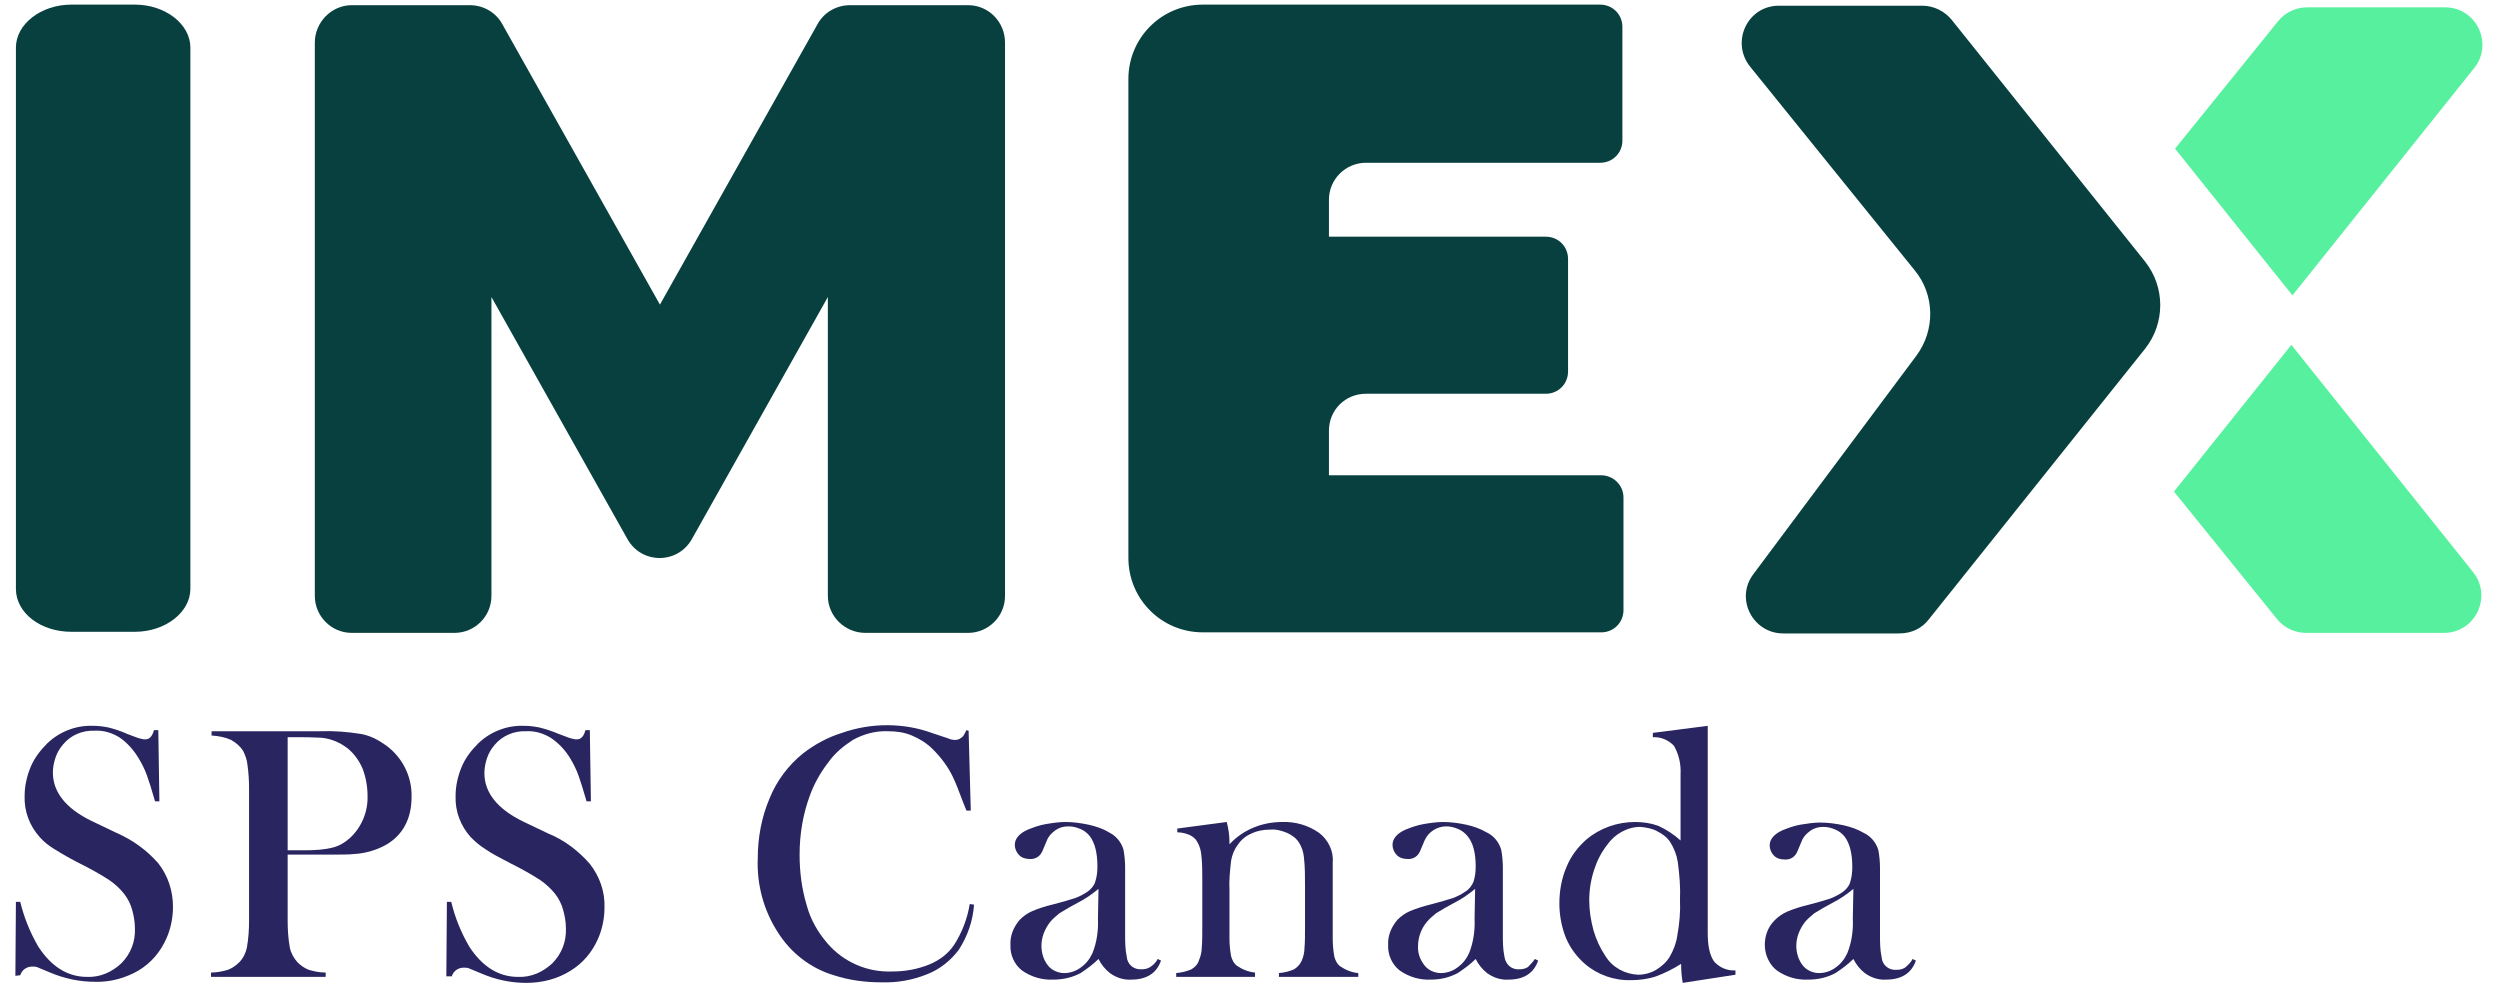
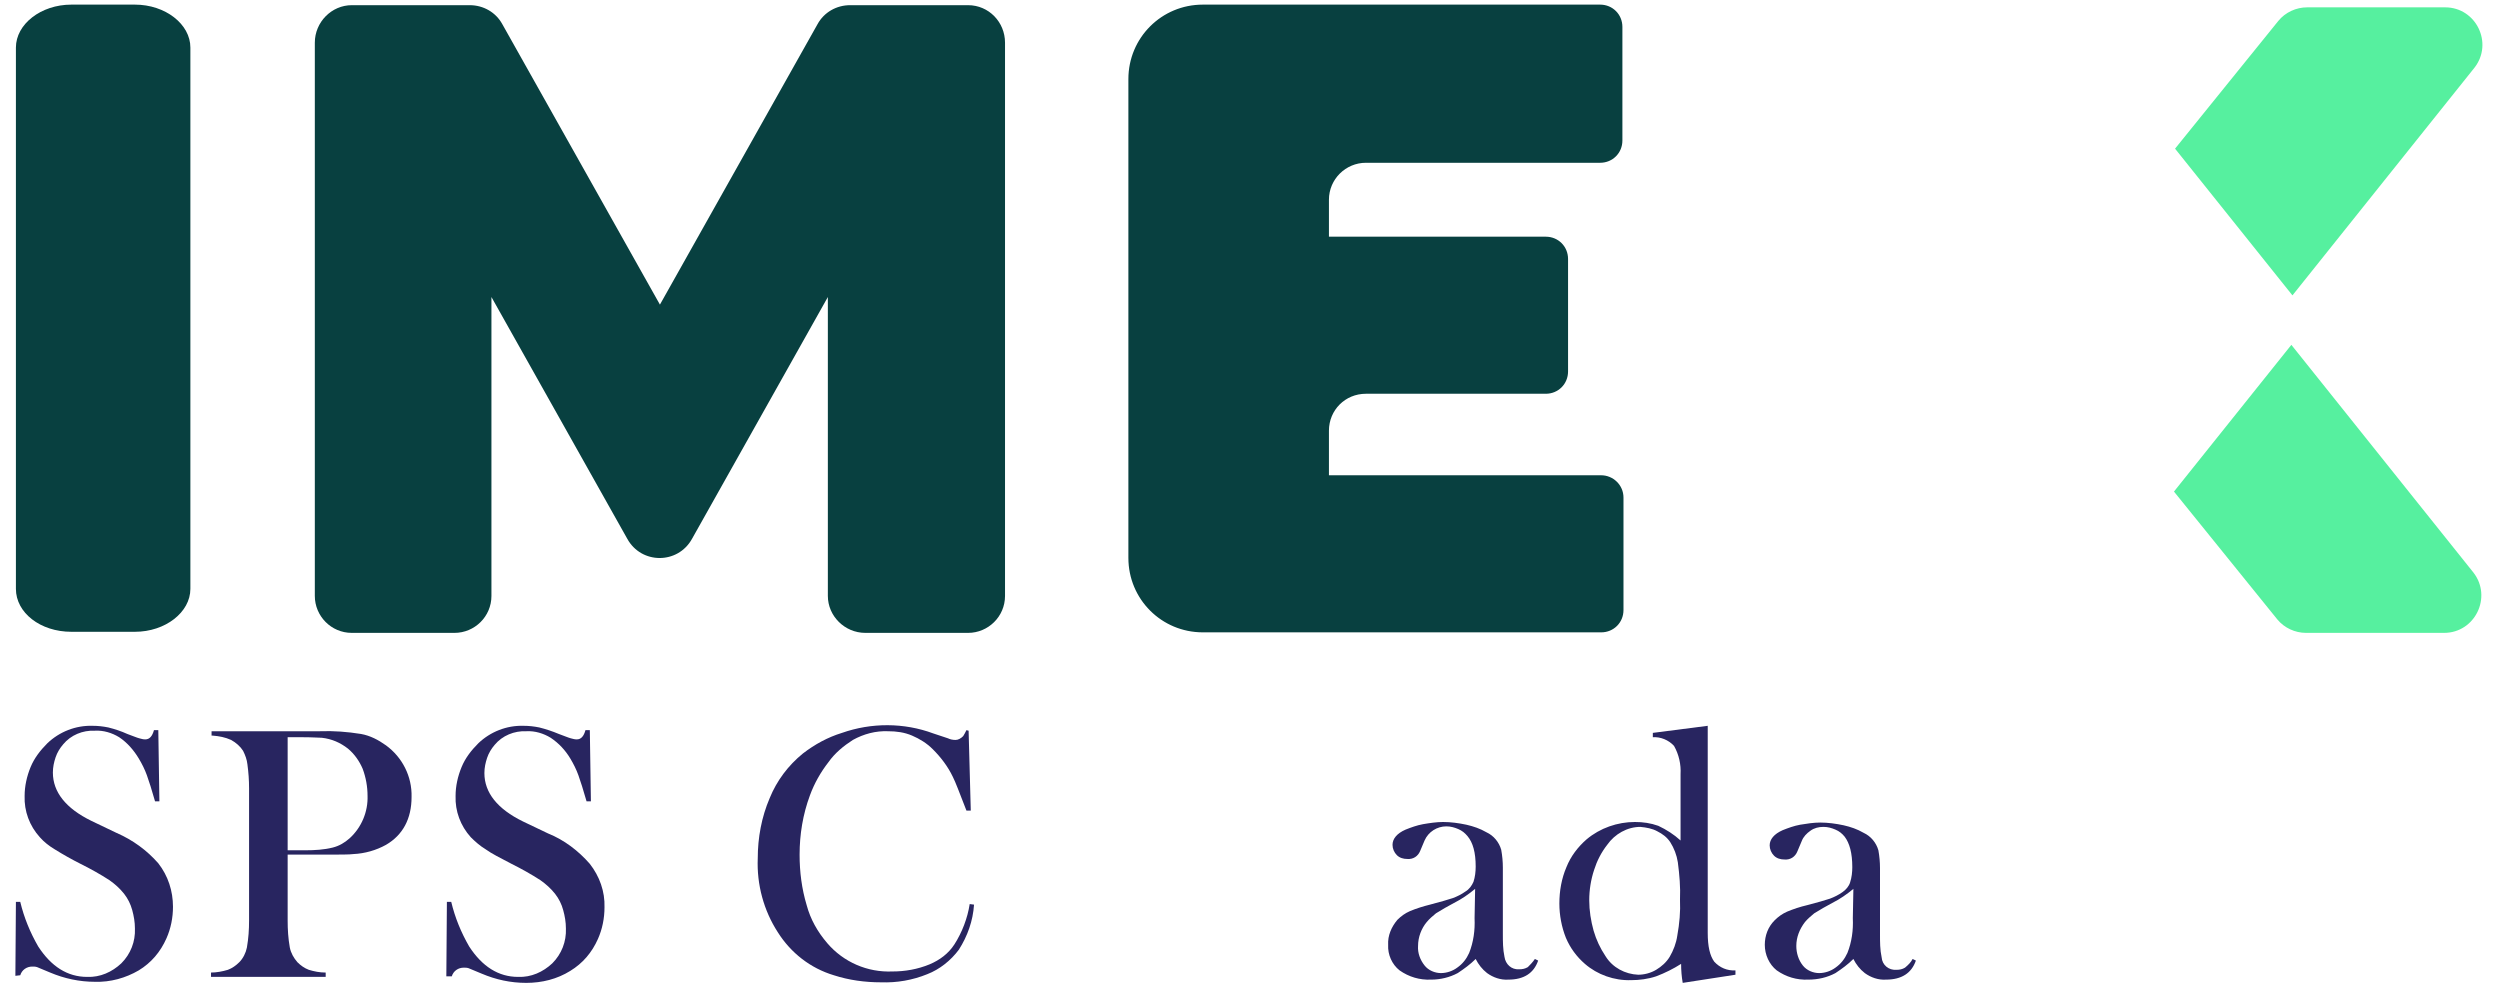
<svg xmlns="http://www.w3.org/2000/svg" width="99" height="39" viewBox="0 0 99 39" fill="none">
  <g clip-path="url(#clip0_1_779)">
    <path d="M64.29 19.703V24.158C64.29 24.653 63.903 25.041 63.408 25.041H47.633C45.997 25.041 44.684 23.728 44.684 22.092V3.132C44.684 1.496 45.997 0.183 47.633 0.183H63.365C63.86 0.183 64.247 0.571 64.247 1.066V5.564C64.247 6.059 63.86 6.446 63.365 6.446H54.089C53.293 6.446 52.626 7.092 52.626 7.91V9.373H61.213C61.708 9.373 62.095 9.76 62.095 10.255V14.71C62.095 15.205 61.708 15.593 61.213 15.593H54.089C53.271 15.593 52.626 16.238 52.626 17.056V18.821H63.408C63.881 18.821 64.29 19.208 64.29 19.703Z" fill="#084040" />
    <path d="M13.93 0.205H18.601C19.139 0.205 19.634 0.485 19.892 0.958L26.133 12.063L32.374 0.958C32.632 0.485 33.127 0.205 33.665 0.205H38.336C39.153 0.205 39.799 0.872 39.799 1.69V23.599C39.799 24.416 39.132 25.062 38.336 25.062H34.268C33.45 25.062 32.783 24.395 32.783 23.599V11.762L27.403 21.339C26.843 22.35 25.401 22.35 24.842 21.339L19.461 11.762V23.599C19.461 24.416 18.794 25.062 17.998 25.062H13.93C13.113 25.062 12.467 24.395 12.467 23.599V1.69C12.467 0.872 13.134 0.205 13.93 0.205Z" fill="#084040" />
    <path d="M7.539 1.884V23.319C7.539 24.244 6.549 25.019 5.343 25.019H2.825C1.599 25.019 0.63 24.266 0.63 23.319V1.884C0.63 0.958 1.62 0.183 2.825 0.183H5.343C6.549 0.183 7.539 0.958 7.539 1.884Z" fill="#084040" />
    <path d="M90.738 13.656L86.089 19.466L90.178 24.524C90.458 24.868 90.888 25.062 91.319 25.062H96.785C98.012 25.062 98.701 23.642 97.948 22.673L90.738 13.656Z" fill="#56F09F" />
-     <path d="M76.383 24.524L84.949 13.806C85.745 12.795 85.745 11.374 84.949 10.363L77.287 0.786C77.007 0.442 76.577 0.226 76.125 0.226H70.443C69.195 0.226 68.528 1.668 69.303 2.637L75.824 10.707C76.62 11.676 76.641 13.075 75.888 14.086L69.432 22.738C68.7 23.706 69.41 25.084 70.615 25.084H75.199C75.694 25.084 76.103 24.89 76.383 24.524Z" fill="#084040" />
    <path d="M90.781 11.697L86.132 5.887L90.221 0.829C90.501 0.485 90.931 0.291 91.362 0.291H96.828C98.055 0.291 98.744 1.711 97.99 2.68L90.781 11.697Z" fill="#56F09F" />
    <path d="M0.609 38.642L0.63 35.715H0.802C0.953 36.339 1.19 36.92 1.513 37.48C2.029 38.276 2.675 38.685 3.449 38.685C3.966 38.707 4.439 38.491 4.805 38.147C5.171 37.781 5.365 37.286 5.343 36.77C5.343 36.511 5.3 36.275 5.236 36.038C5.171 35.801 5.064 35.586 4.913 35.392C4.741 35.177 4.547 35.005 4.332 34.854C3.966 34.617 3.579 34.402 3.191 34.209C2.847 34.036 2.503 33.843 2.158 33.628C1.943 33.498 1.749 33.348 1.577 33.154C1.168 32.702 0.953 32.121 0.975 31.518C0.975 31.131 1.061 30.744 1.211 30.378C1.362 30.012 1.599 29.711 1.878 29.431C2.352 28.979 2.998 28.721 3.665 28.742C3.88 28.742 4.074 28.764 4.289 28.807C4.547 28.871 4.805 28.957 5.042 29.065C5.279 29.151 5.429 29.216 5.516 29.237C5.602 29.259 5.666 29.28 5.752 29.28C5.924 29.28 6.032 29.151 6.097 28.914H6.269L6.312 31.734H6.14C6.011 31.282 5.903 30.937 5.817 30.701C5.731 30.464 5.623 30.249 5.494 30.034C5.3 29.711 5.042 29.409 4.719 29.194C4.439 29.022 4.095 28.914 3.751 28.936C3.277 28.914 2.804 29.108 2.503 29.474C2.373 29.625 2.266 29.797 2.201 29.991C2.137 30.184 2.094 30.378 2.094 30.593C2.094 31.368 2.61 32.014 3.622 32.508L4.612 32.982C5.257 33.262 5.817 33.671 6.269 34.187C6.656 34.682 6.85 35.285 6.85 35.909C6.85 36.339 6.764 36.77 6.592 37.157C6.355 37.695 5.989 38.126 5.494 38.427C4.977 38.728 4.375 38.9 3.751 38.879C3.148 38.879 2.546 38.75 1.986 38.513C1.685 38.384 1.513 38.319 1.47 38.298C1.405 38.276 1.34 38.276 1.276 38.276C1.061 38.276 0.867 38.405 0.802 38.62L0.609 38.642Z" fill="#282560" />
    <path d="M11.391 33.907V36.447C11.391 36.813 11.412 37.157 11.477 37.523C11.52 37.738 11.628 37.932 11.778 38.104C11.907 38.233 12.058 38.341 12.23 38.405C12.445 38.47 12.661 38.513 12.897 38.513V38.685H8.356V38.513C8.572 38.513 8.808 38.47 9.023 38.405C9.196 38.341 9.346 38.233 9.475 38.104C9.626 37.953 9.734 37.738 9.777 37.523C9.841 37.157 9.863 36.813 9.863 36.447V31.217C9.863 30.894 9.841 30.593 9.798 30.27C9.777 30.076 9.712 29.904 9.626 29.732C9.518 29.56 9.346 29.409 9.153 29.302C8.916 29.194 8.679 29.151 8.421 29.13H8.378V28.957H12.661C13.22 28.936 13.758 28.979 14.296 29.065C14.662 29.13 14.985 29.302 15.286 29.517C15.932 29.99 16.319 30.744 16.298 31.561C16.298 32.422 15.953 33.068 15.286 33.455C14.899 33.671 14.447 33.8 13.995 33.821C13.844 33.843 13.457 33.843 12.833 33.843H11.391V33.907ZM11.391 33.671H12.101C12.467 33.671 12.833 33.649 13.177 33.563C13.435 33.498 13.651 33.369 13.844 33.197C14.318 32.767 14.576 32.142 14.555 31.518C14.555 31.153 14.49 30.787 14.361 30.442C14.232 30.141 14.038 29.861 13.78 29.646C13.478 29.409 13.134 29.259 12.747 29.216C12.639 29.216 12.381 29.194 11.993 29.194H11.391V33.671Z" fill="#282560" />
    <path d="M17.675 38.642L17.697 35.715H17.869C18.019 36.339 18.256 36.92 18.579 37.48C19.096 38.276 19.741 38.685 20.516 38.685C21.032 38.707 21.506 38.491 21.872 38.147C22.238 37.781 22.431 37.286 22.41 36.77C22.41 36.511 22.367 36.275 22.302 36.038C22.238 35.801 22.13 35.586 21.979 35.392C21.807 35.177 21.613 35.005 21.398 34.854C21.032 34.617 20.645 34.402 20.258 34.209C19.806 33.972 19.461 33.8 19.225 33.628C19.009 33.498 18.816 33.326 18.643 33.154C18.235 32.702 18.019 32.121 18.041 31.518C18.041 31.131 18.127 30.744 18.278 30.378C18.428 30.012 18.665 29.711 18.945 29.431C19.418 28.979 20.064 28.721 20.731 28.742C20.946 28.742 21.14 28.764 21.355 28.807C21.613 28.871 21.872 28.957 22.13 29.065C22.367 29.151 22.517 29.216 22.603 29.237C22.689 29.259 22.754 29.28 22.84 29.28C23.012 29.28 23.12 29.151 23.184 28.914H23.357L23.4 31.734H23.228C23.098 31.282 22.991 30.937 22.905 30.701C22.819 30.464 22.711 30.249 22.582 30.034C22.388 29.711 22.13 29.431 21.807 29.216C21.527 29.044 21.183 28.936 20.839 28.957C20.365 28.936 19.892 29.13 19.59 29.495C19.461 29.646 19.354 29.818 19.289 30.012C19.225 30.206 19.182 30.399 19.182 30.615C19.182 31.389 19.698 32.035 20.71 32.53L21.7 33.003C22.345 33.262 22.905 33.692 23.357 34.209C23.744 34.704 23.959 35.306 23.938 35.93C23.938 36.361 23.852 36.791 23.68 37.179C23.443 37.717 23.077 38.147 22.582 38.448C22.065 38.771 21.463 38.922 20.839 38.922C20.215 38.922 19.634 38.793 19.074 38.556C18.773 38.427 18.601 38.362 18.557 38.341C18.493 38.319 18.428 38.319 18.364 38.319C18.148 38.319 17.955 38.448 17.89 38.664H17.675V38.642Z" fill="#282560" />
-     <path d="M38.357 28.936L38.443 32.099H38.271L38.142 31.777C37.97 31.325 37.841 30.98 37.733 30.765C37.539 30.356 37.26 29.99 36.937 29.668C36.7 29.431 36.42 29.259 36.119 29.13C35.818 29 35.495 28.957 35.172 28.957C34.677 28.936 34.203 29.065 33.773 29.302C33.407 29.538 33.063 29.818 32.805 30.184C32.503 30.572 32.245 31.023 32.073 31.497C31.793 32.25 31.664 33.046 31.664 33.843C31.664 34.531 31.75 35.199 31.944 35.844C32.094 36.404 32.374 36.899 32.761 37.351C33.407 38.104 34.354 38.513 35.344 38.47C35.839 38.47 36.334 38.384 36.807 38.19C37.216 38.018 37.561 37.76 37.797 37.394C38.099 36.92 38.314 36.361 38.4 35.801L38.572 35.823C38.529 36.468 38.314 37.071 37.97 37.609C37.647 38.039 37.216 38.384 36.721 38.577C36.14 38.814 35.516 38.922 34.892 38.9C34.246 38.9 33.622 38.814 33.02 38.62C32.094 38.341 31.32 37.738 30.803 36.92C30.244 36.059 29.964 35.026 30.007 33.993C30.007 33.176 30.157 32.358 30.48 31.605C30.76 30.916 31.212 30.313 31.793 29.84C32.267 29.474 32.783 29.194 33.343 29.022C34.505 28.613 35.796 28.613 36.958 29.044L37.539 29.237C37.625 29.28 37.733 29.302 37.841 29.302C37.948 29.302 38.056 29.237 38.142 29.151C38.185 29.087 38.228 29 38.271 28.914L38.357 28.936Z" fill="#282560" />
-     <path d="M45.846 37.975L45.976 38.039C45.803 38.534 45.416 38.793 44.792 38.793C44.491 38.814 44.189 38.706 43.953 38.534C43.759 38.384 43.608 38.19 43.501 37.975C43.285 38.19 43.049 38.362 42.791 38.534C42.468 38.706 42.102 38.793 41.714 38.793C41.263 38.814 40.832 38.685 40.466 38.427C40.165 38.19 39.993 37.803 40.014 37.415C39.993 37.049 40.143 36.705 40.38 36.425C40.531 36.275 40.681 36.167 40.875 36.081C41.133 35.973 41.392 35.887 41.671 35.823C42.08 35.715 42.382 35.629 42.575 35.564C42.747 35.5 42.92 35.414 43.07 35.306C43.199 35.22 43.328 35.069 43.371 34.919C43.436 34.725 43.458 34.51 43.458 34.316C43.458 33.757 43.35 33.369 43.156 33.111C43.049 32.982 42.941 32.896 42.791 32.831C42.64 32.767 42.489 32.724 42.317 32.724C42.123 32.724 41.951 32.767 41.8 32.874C41.65 32.982 41.521 33.111 41.456 33.283L41.284 33.692C41.198 33.907 41.004 34.036 40.767 34.015C40.617 34.015 40.466 33.972 40.359 33.864C40.251 33.757 40.186 33.606 40.186 33.455C40.186 33.219 40.359 33.003 40.703 32.853C40.918 32.767 41.155 32.681 41.392 32.638C41.65 32.594 41.93 32.551 42.188 32.551C42.489 32.551 42.812 32.594 43.113 32.659C43.393 32.724 43.673 32.81 43.91 32.96C44.189 33.089 44.405 33.348 44.491 33.649C44.534 33.886 44.555 34.123 44.555 34.359V36.985C44.555 37.286 44.555 37.587 44.62 37.889C44.641 38.19 44.9 38.405 45.201 38.384C45.33 38.384 45.438 38.362 45.545 38.298C45.674 38.212 45.782 38.104 45.846 37.975ZM43.501 35.199C43.242 35.414 42.963 35.607 42.661 35.758C42.425 35.887 42.188 36.016 41.951 36.167C41.822 36.275 41.693 36.382 41.585 36.511C41.37 36.791 41.241 37.114 41.241 37.458C41.241 37.738 41.327 38.018 41.499 38.233C41.65 38.427 41.908 38.534 42.145 38.534C42.382 38.534 42.618 38.448 42.791 38.319C43.006 38.169 43.156 37.975 43.264 37.738C43.436 37.308 43.501 36.834 43.479 36.361L43.501 35.199Z" fill="#282560" />
-     <path d="M48.58 32.551C48.644 32.81 48.687 33.068 48.687 33.326V33.434C49.225 32.853 49.979 32.551 50.775 32.551C51.291 32.53 51.808 32.681 52.238 32.982C52.604 33.262 52.819 33.714 52.776 34.166V37.178C52.776 37.415 52.798 37.652 52.841 37.889C52.884 38.039 52.949 38.169 53.056 38.255C53.271 38.405 53.53 38.513 53.788 38.534V38.685H50.646V38.534C50.861 38.513 51.055 38.47 51.248 38.384C51.377 38.298 51.485 38.19 51.55 38.039C51.614 37.889 51.657 37.717 51.657 37.544C51.679 37.329 51.679 37.006 51.679 36.597V35.091C51.679 34.704 51.679 34.338 51.636 33.95C51.614 33.735 51.55 33.541 51.442 33.369C51.334 33.197 51.162 33.068 50.969 32.982C50.753 32.896 50.538 32.831 50.301 32.853C50.043 32.853 49.785 32.896 49.57 33.003C49.355 33.09 49.161 33.24 49.032 33.434C48.881 33.627 48.795 33.843 48.752 34.08C48.709 34.467 48.666 34.854 48.687 35.263V37.157C48.687 37.394 48.709 37.63 48.752 37.867C48.795 38.018 48.859 38.147 48.967 38.233C49.182 38.384 49.441 38.491 49.699 38.513V38.685H46.578V38.534C46.793 38.513 46.987 38.47 47.181 38.384C47.331 38.298 47.439 38.169 47.482 38.018C47.547 37.867 47.59 37.695 47.59 37.523C47.611 37.308 47.611 36.985 47.611 36.576V34.833C47.611 34.488 47.611 34.144 47.568 33.821C47.547 33.649 47.504 33.498 47.417 33.348C47.353 33.219 47.245 33.133 47.116 33.068C46.966 33.003 46.793 32.96 46.621 32.96V32.81L48.58 32.551Z" fill="#282560" />
+     <path d="M38.357 28.936L38.443 32.099H38.271C37.97 31.325 37.841 30.98 37.733 30.765C37.539 30.356 37.26 29.99 36.937 29.668C36.7 29.431 36.42 29.259 36.119 29.13C35.818 29 35.495 28.957 35.172 28.957C34.677 28.936 34.203 29.065 33.773 29.302C33.407 29.538 33.063 29.818 32.805 30.184C32.503 30.572 32.245 31.023 32.073 31.497C31.793 32.25 31.664 33.046 31.664 33.843C31.664 34.531 31.75 35.199 31.944 35.844C32.094 36.404 32.374 36.899 32.761 37.351C33.407 38.104 34.354 38.513 35.344 38.47C35.839 38.47 36.334 38.384 36.807 38.19C37.216 38.018 37.561 37.76 37.797 37.394C38.099 36.92 38.314 36.361 38.4 35.801L38.572 35.823C38.529 36.468 38.314 37.071 37.97 37.609C37.647 38.039 37.216 38.384 36.721 38.577C36.14 38.814 35.516 38.922 34.892 38.9C34.246 38.9 33.622 38.814 33.02 38.62C32.094 38.341 31.32 37.738 30.803 36.92C30.244 36.059 29.964 35.026 30.007 33.993C30.007 33.176 30.157 32.358 30.48 31.605C30.76 30.916 31.212 30.313 31.793 29.84C32.267 29.474 32.783 29.194 33.343 29.022C34.505 28.613 35.796 28.613 36.958 29.044L37.539 29.237C37.625 29.28 37.733 29.302 37.841 29.302C37.948 29.302 38.056 29.237 38.142 29.151C38.185 29.087 38.228 29 38.271 28.914L38.357 28.936Z" fill="#282560" />
    <path d="M60.782 37.975L60.911 38.039C60.739 38.534 60.352 38.793 59.728 38.793C59.426 38.814 59.125 38.706 58.888 38.534C58.695 38.384 58.544 38.19 58.437 37.975C58.221 38.19 57.984 38.362 57.726 38.534C57.403 38.706 57.038 38.793 56.672 38.793C56.22 38.814 55.789 38.685 55.423 38.427C55.122 38.19 54.95 37.803 54.971 37.415C54.95 37.049 55.101 36.705 55.337 36.425C55.488 36.275 55.639 36.167 55.832 36.081C56.091 35.973 56.37 35.887 56.629 35.823C57.038 35.715 57.339 35.629 57.533 35.564C57.705 35.5 57.877 35.414 58.028 35.306C58.178 35.22 58.286 35.069 58.35 34.919C58.415 34.725 58.437 34.51 58.437 34.316C58.437 33.757 58.329 33.369 58.114 33.111C58.006 32.982 57.898 32.896 57.748 32.831C57.597 32.767 57.447 32.724 57.274 32.724C56.908 32.724 56.564 32.939 56.413 33.283L56.241 33.692C56.155 33.907 55.962 34.036 55.725 34.015C55.574 34.015 55.423 33.972 55.316 33.864C55.208 33.757 55.144 33.606 55.144 33.455C55.144 33.219 55.316 33.003 55.66 32.853C55.875 32.767 56.112 32.681 56.349 32.638C56.607 32.594 56.887 32.551 57.145 32.551C57.447 32.551 57.769 32.594 58.071 32.659C58.35 32.724 58.609 32.81 58.867 32.96C59.147 33.089 59.362 33.348 59.448 33.649C59.491 33.886 59.513 34.123 59.513 34.359V36.985C59.513 37.286 59.513 37.587 59.577 37.889C59.62 38.19 59.857 38.405 60.158 38.384C60.287 38.384 60.395 38.362 60.502 38.298C60.589 38.212 60.696 38.104 60.782 37.975ZM58.415 35.199C58.157 35.414 57.877 35.607 57.576 35.758C57.339 35.887 57.102 36.016 56.865 36.167C56.736 36.275 56.607 36.382 56.5 36.511C56.284 36.77 56.155 37.114 56.155 37.458C56.134 37.738 56.241 38.018 56.413 38.233C56.564 38.427 56.822 38.534 57.059 38.534C57.296 38.534 57.533 38.448 57.705 38.319C57.92 38.169 58.071 37.975 58.178 37.738C58.35 37.308 58.415 36.834 58.393 36.361L58.415 35.199Z" fill="#282560" />
    <path d="M66.636 38.922C66.593 38.685 66.572 38.427 66.572 38.169C66.27 38.362 65.926 38.534 65.582 38.663C65.259 38.771 64.914 38.814 64.592 38.814C63.924 38.836 63.257 38.599 62.762 38.169C62.439 37.889 62.181 37.544 62.009 37.136C61.837 36.705 61.751 36.232 61.751 35.78C61.751 35.285 61.837 34.79 62.031 34.338C62.203 33.907 62.483 33.541 62.827 33.24C63.365 32.788 64.053 32.551 64.742 32.551C65.065 32.551 65.366 32.594 65.668 32.702C65.99 32.853 66.292 33.047 66.55 33.283V30.658C66.572 30.27 66.486 29.883 66.292 29.538C66.077 29.302 65.754 29.173 65.452 29.194V29.022L67.626 28.742V36.942C67.626 37.48 67.712 37.846 67.884 38.082C68.1 38.319 68.401 38.448 68.724 38.427V38.599L66.636 38.922ZM66.528 35.629C66.55 35.134 66.507 34.639 66.442 34.144C66.399 33.864 66.292 33.584 66.141 33.348C66.012 33.154 65.84 33.025 65.625 32.917C65.431 32.81 65.194 32.767 64.957 32.745C64.441 32.745 63.946 33.025 63.645 33.455C63.408 33.757 63.236 34.101 63.128 34.445C62.999 34.833 62.934 35.242 62.934 35.651C62.934 36.059 62.999 36.468 63.107 36.856C63.214 37.222 63.365 37.544 63.58 37.867C63.86 38.319 64.355 38.577 64.871 38.599C65.108 38.599 65.366 38.534 65.582 38.405C65.797 38.276 65.99 38.104 66.12 37.889C66.27 37.63 66.378 37.351 66.421 37.049C66.507 36.576 66.55 36.102 66.528 35.629Z" fill="#282560" />
    <path d="M75.74 37.975L75.869 38.039C75.697 38.534 75.309 38.793 74.685 38.793C74.384 38.814 74.082 38.707 73.846 38.534C73.652 38.384 73.501 38.19 73.394 37.975C73.179 38.19 72.942 38.362 72.684 38.534C72.361 38.707 71.995 38.793 71.608 38.793C71.156 38.814 70.725 38.685 70.359 38.427C70.058 38.19 69.886 37.803 69.886 37.415C69.886 37.049 70.015 36.705 70.273 36.447C70.424 36.296 70.575 36.189 70.768 36.102C71.026 35.995 71.285 35.909 71.564 35.844C71.973 35.737 72.275 35.651 72.468 35.586C72.641 35.521 72.813 35.435 72.963 35.328C73.093 35.242 73.222 35.091 73.265 34.94C73.329 34.747 73.351 34.531 73.351 34.338C73.351 33.778 73.243 33.391 73.049 33.133C72.942 33.003 72.834 32.917 72.684 32.853C72.533 32.788 72.382 32.745 72.21 32.745C72.016 32.745 71.844 32.788 71.694 32.896C71.543 33.003 71.414 33.133 71.349 33.305L71.177 33.714C71.091 33.929 70.897 34.058 70.661 34.036C70.51 34.036 70.359 33.993 70.252 33.886C70.144 33.778 70.079 33.627 70.079 33.477C70.079 33.24 70.252 33.025 70.596 32.874C70.811 32.788 71.048 32.702 71.285 32.659C71.543 32.616 71.823 32.573 72.081 32.573C72.382 32.573 72.705 32.616 73.006 32.681C73.286 32.745 73.544 32.831 73.803 32.982C74.082 33.111 74.298 33.369 74.384 33.671C74.427 33.907 74.448 34.144 74.448 34.381V37.006C74.448 37.308 74.448 37.609 74.513 37.91C74.534 38.212 74.793 38.427 75.094 38.405C75.223 38.405 75.331 38.384 75.438 38.319C75.567 38.212 75.675 38.104 75.74 37.975ZM73.394 35.199C73.135 35.414 72.856 35.608 72.555 35.758C72.318 35.887 72.081 36.016 71.844 36.167C71.715 36.275 71.586 36.382 71.478 36.511C71.263 36.791 71.134 37.114 71.134 37.458C71.134 37.738 71.22 38.018 71.392 38.233C71.543 38.427 71.801 38.534 72.038 38.534C72.275 38.534 72.511 38.448 72.684 38.319C72.899 38.169 73.049 37.975 73.157 37.738C73.329 37.308 73.394 36.834 73.372 36.361L73.394 35.199Z" fill="#282560" />
  </g>
  <defs>
    <clipPath id="clip0_1_779">
      <rect width="97.696" height="38.738" fill="white" transform="translate(0.609 0.183)" />
    </clipPath>
  </defs>
</svg>